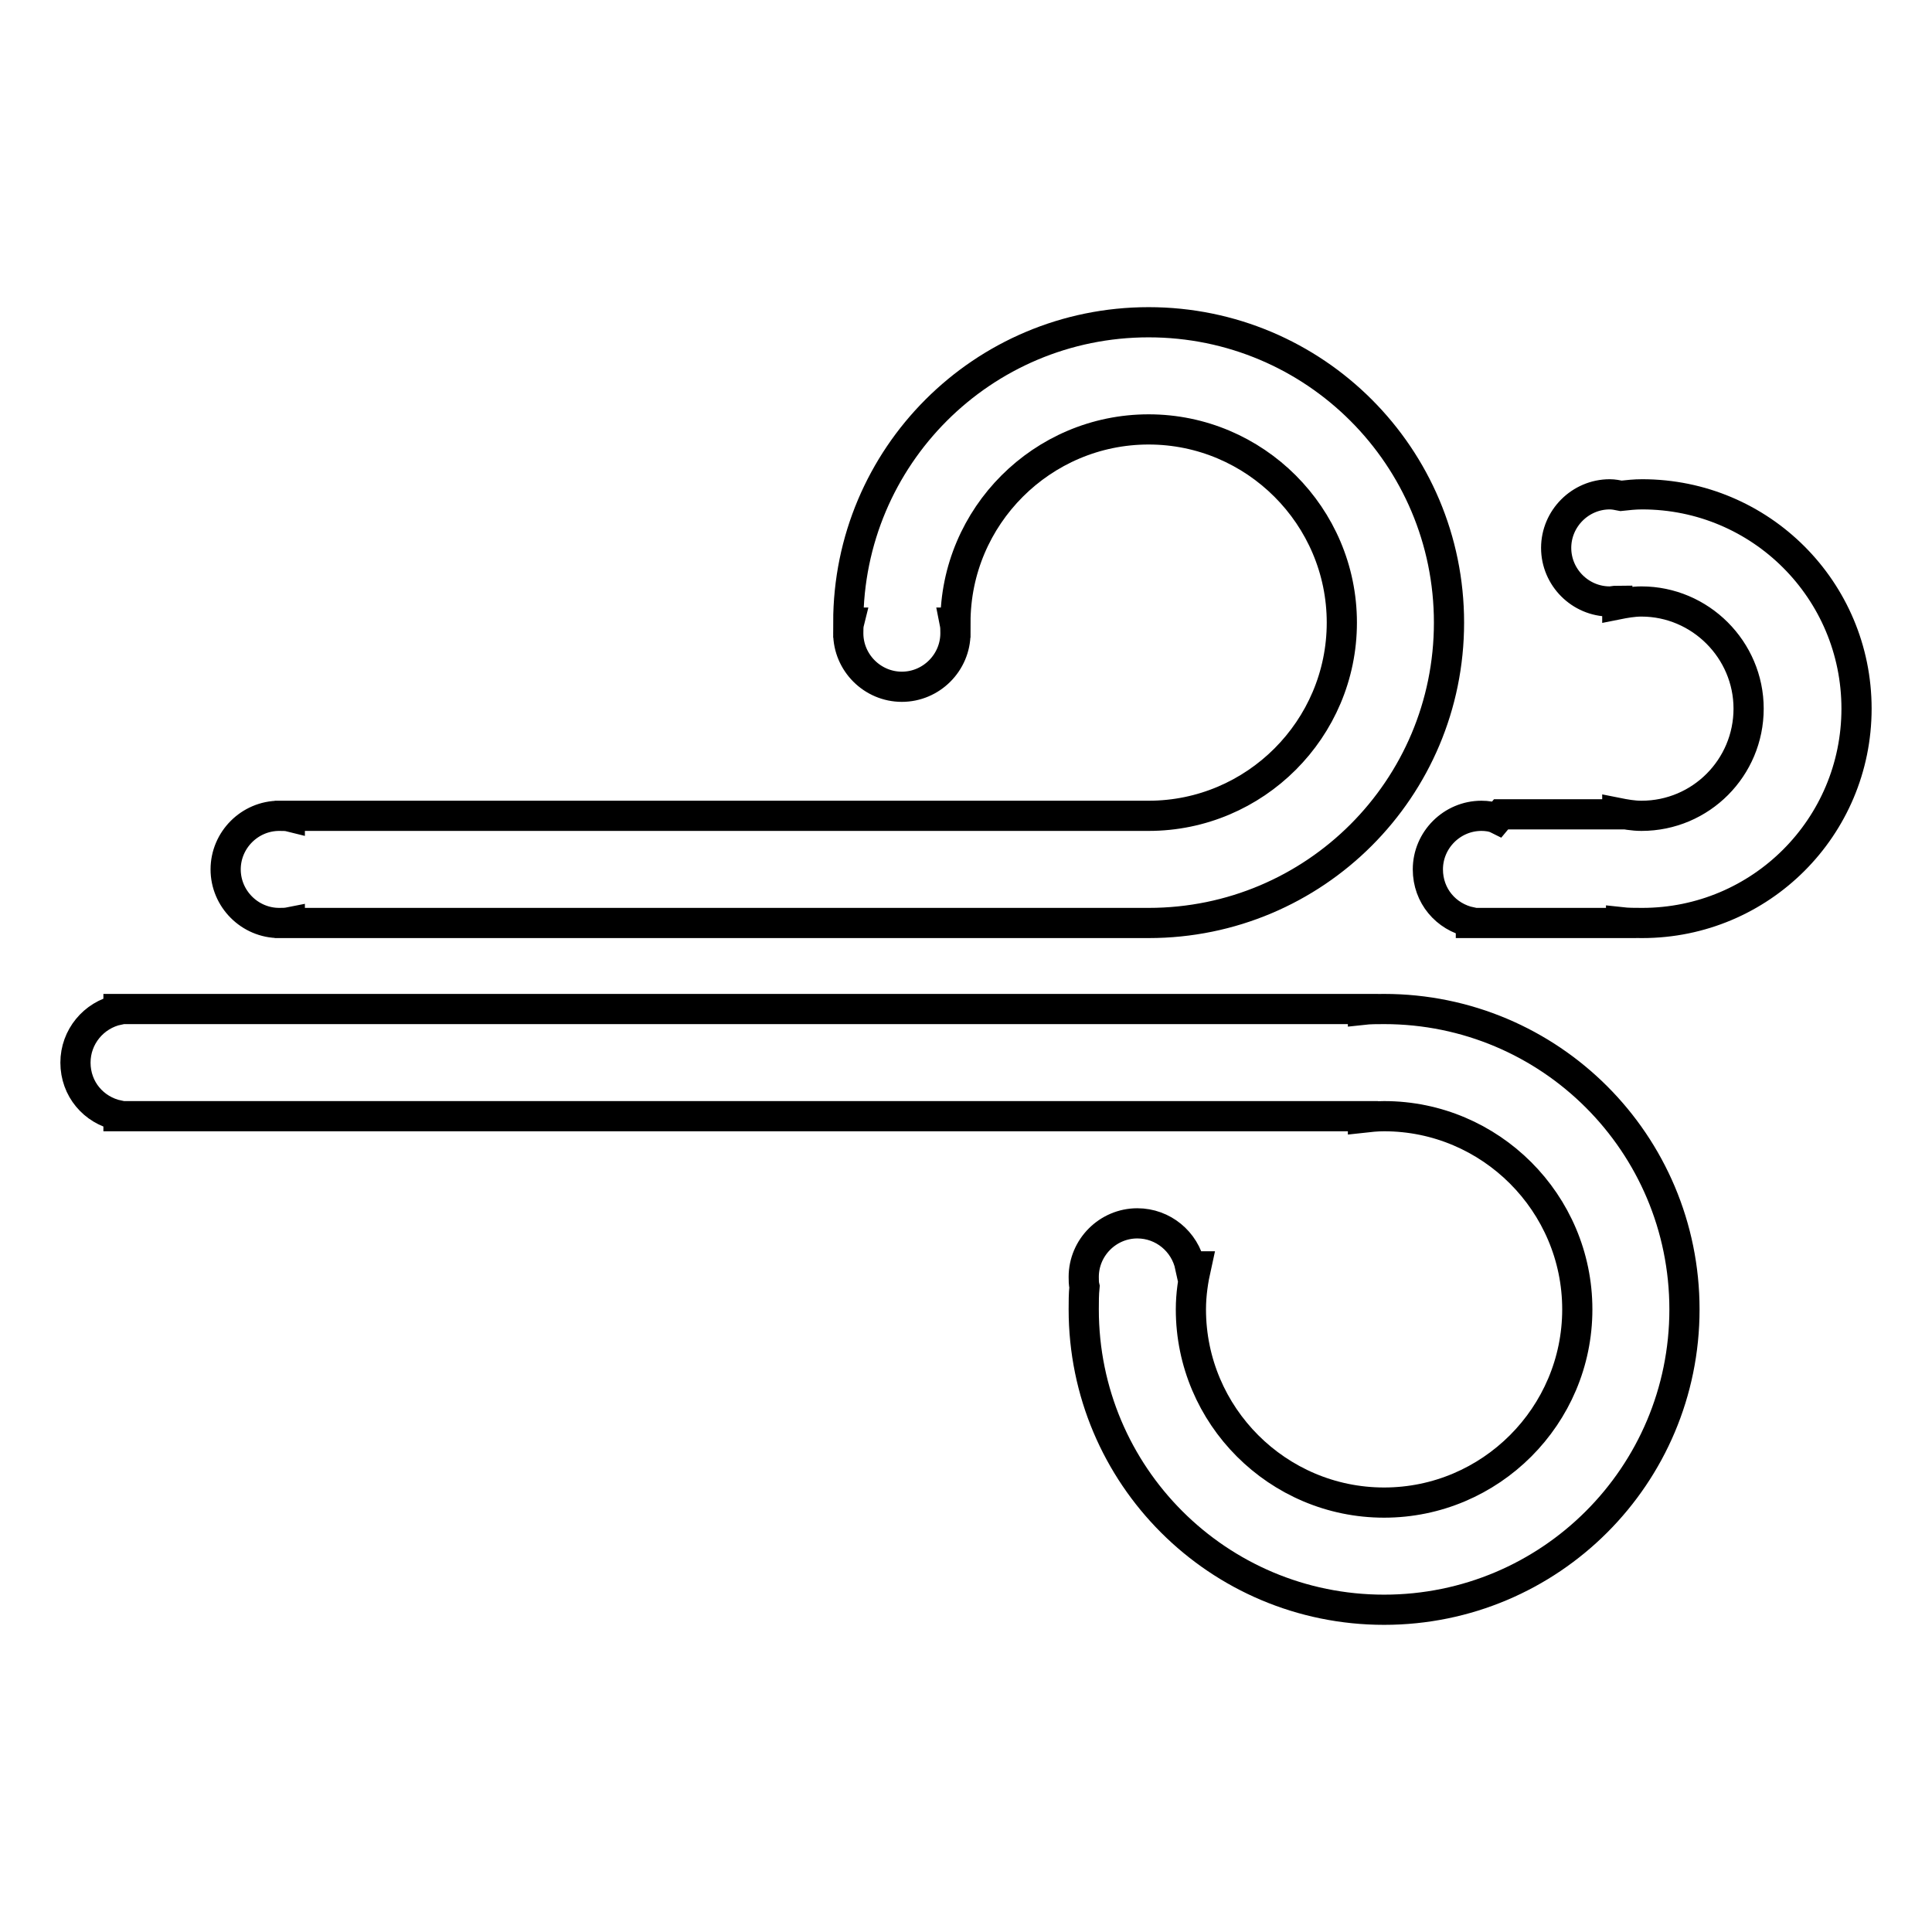
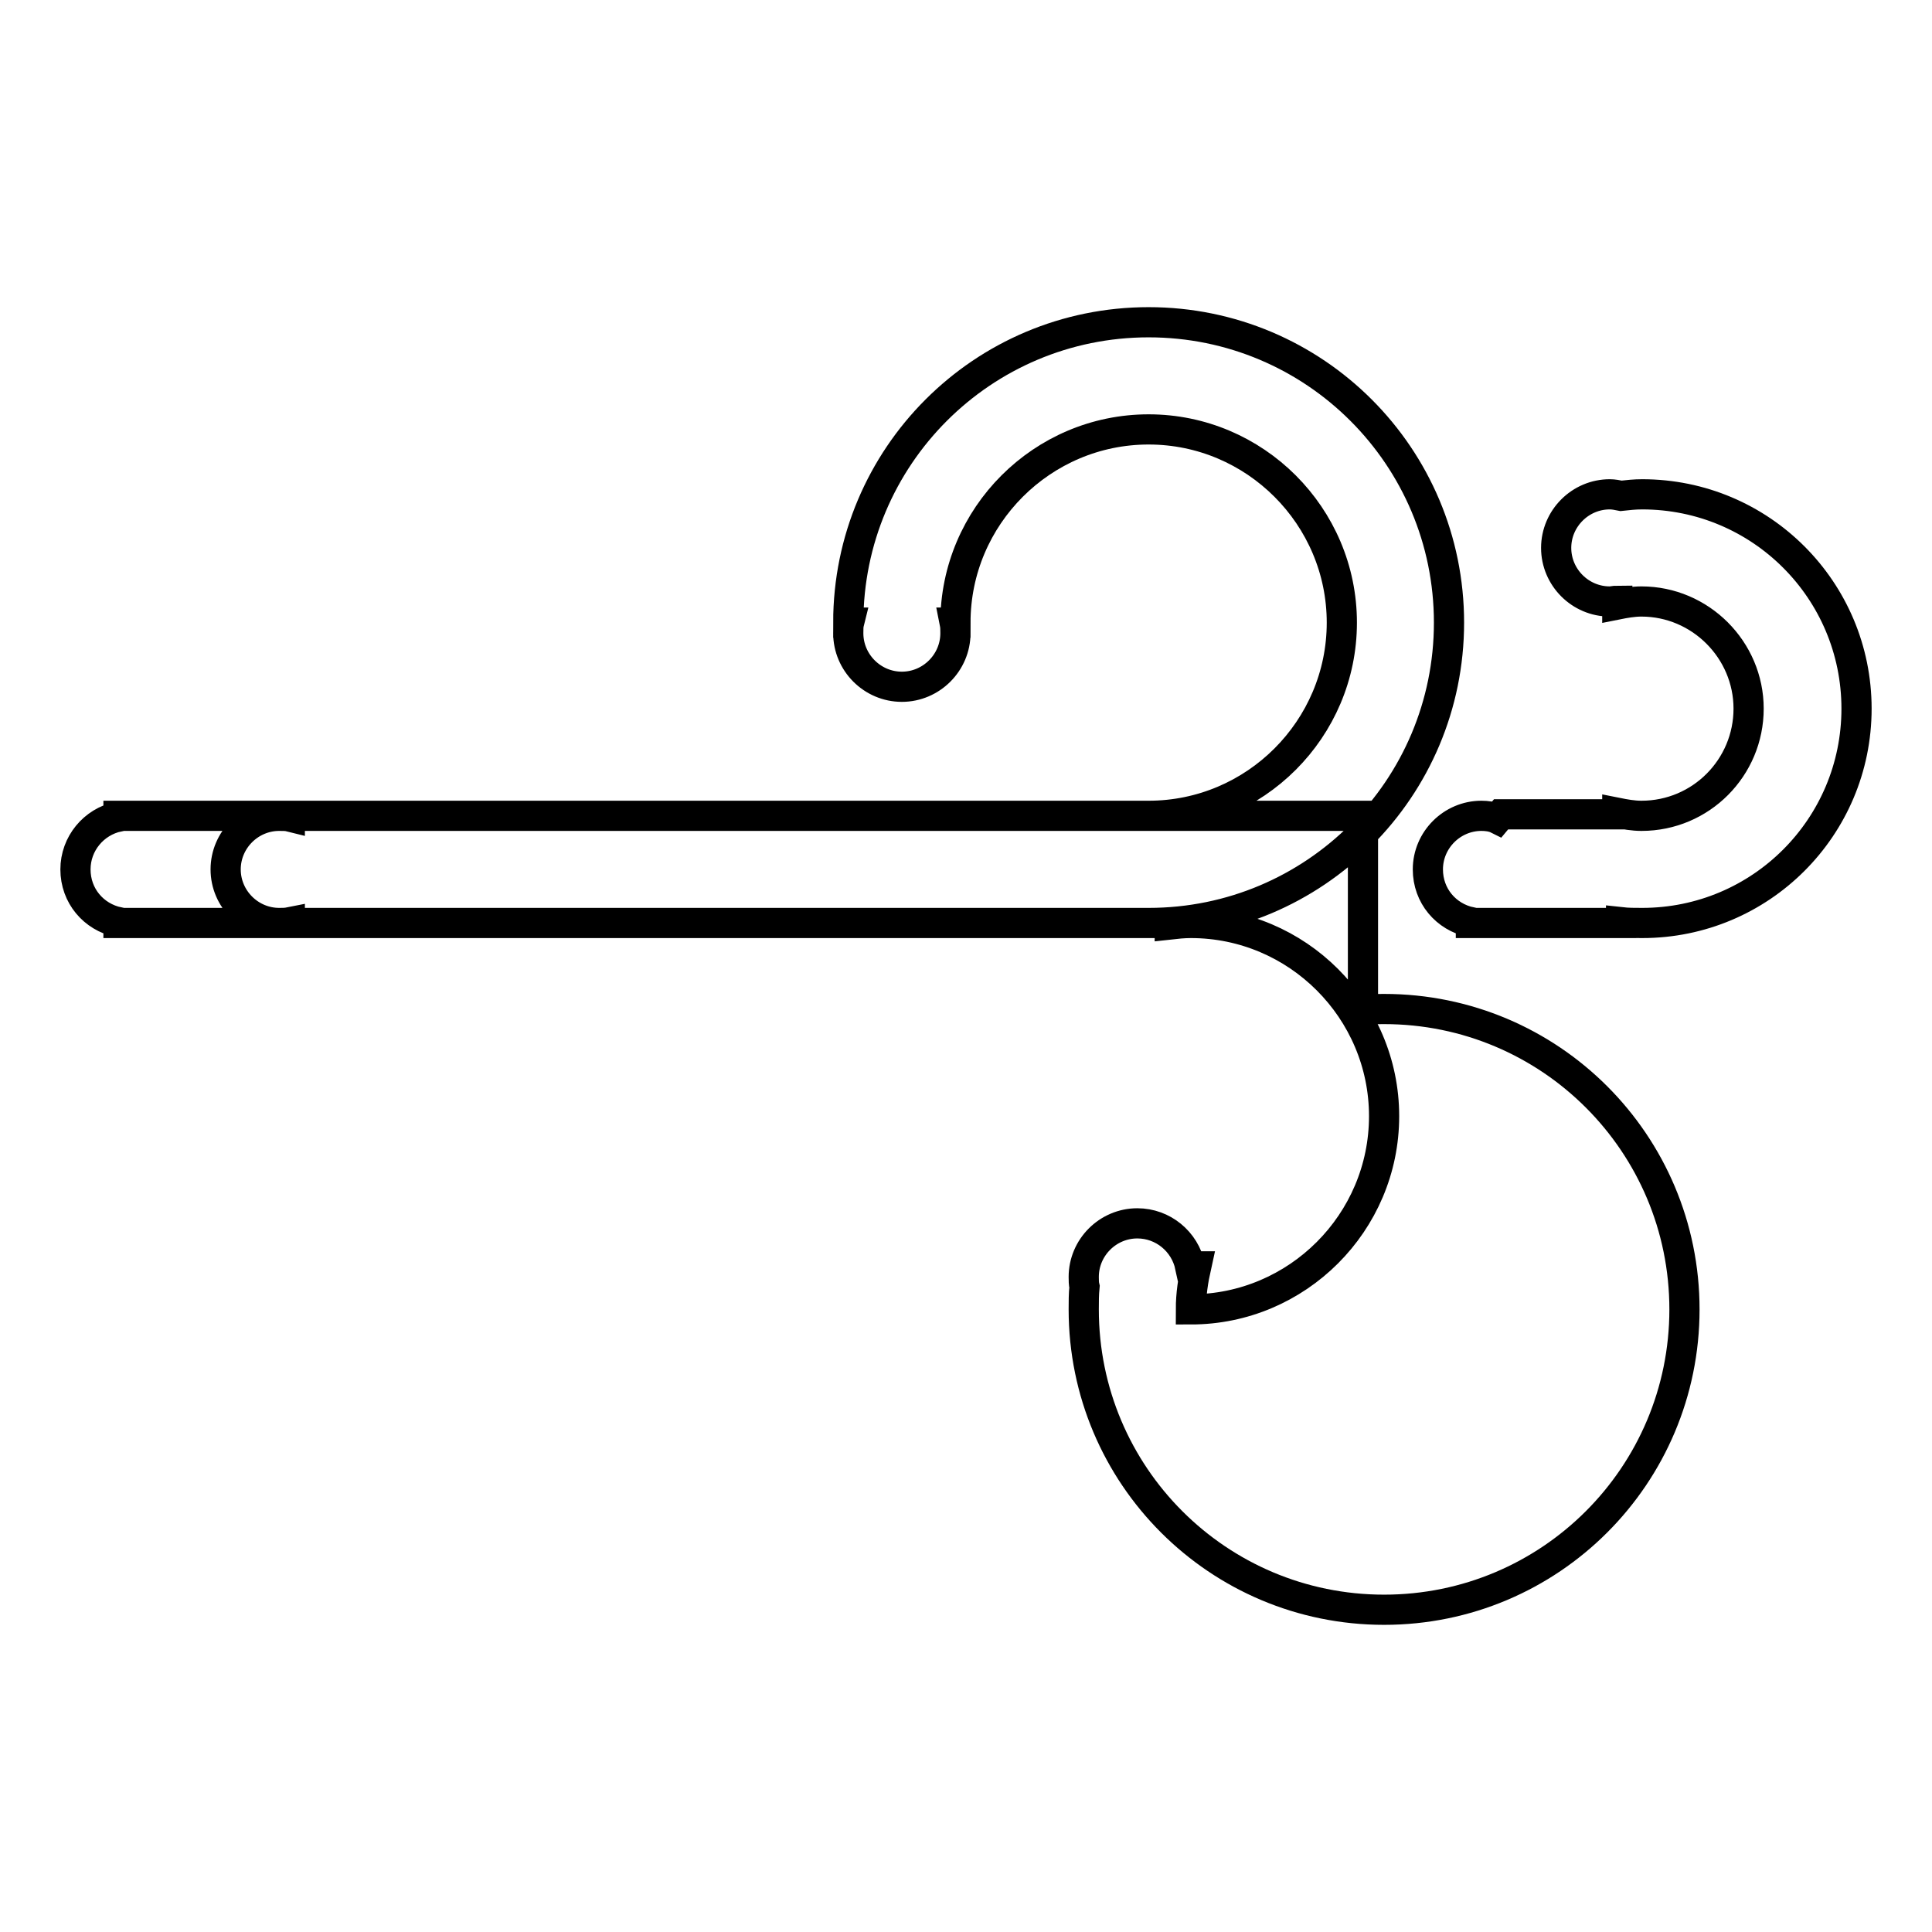
<svg xmlns="http://www.w3.org/2000/svg" version="1.1" x="0px" y="0px" viewBox="0 0 256 256" enable-background="new 0 0 256 256" xml:space="preserve">
  <g>
    <g>
-       <path stroke-width="4" fill-opacity="0" stroke="#000000" d="M217.6,122.3c-1,0-1.9,0-2.8-0.1v0.1h-19.9v-0.1c-3.3-0.7-5.7-3.5-5.7-7c0-3.9,3.2-7.1,7.1-7.1c0.7,0,1.5,0.1,2.1,0.4l0.5-0.6h15.4v-0.2c1,0.2,2.1,0.4,3.2,0.4c7.9,0,14.2-6.4,14.2-14.2s-6.4-14.2-14.2-14.2c-1.1,0-2.2,0.2-3.2,0.4v-0.5c-0.3,0-0.7,0.1-1,0.1c-3.9,0-7.1-3.2-7.1-7.1s3.2-7.1,7.1-7.1c0.5,0,1,0.1,1.5,0.2c0.9-0.1,1.8-0.2,2.8-0.2c15.7,0,28.4,12.7,28.4,28.4C246,109.6,233.3,122.3,217.6,122.3z M152.2,122.3H38.4v-0.1c-0.5,0.1-0.9,0.1-1.4,0.1c-3.9,0-7.1-3.2-7.1-7.1s3.2-7.1,7.1-7.1c0.5,0,1,0,1.4,0.1v-0.1H101h20.7h30.5c14.1,0,25.6-11.5,25.6-25.6s-11.5-25.6-25.6-25.6c-14.1,0-25.6,11.5-25.6,25.6l0,0h-0.1c0.1,0.5,0.1,0.9,0.1,1.4c0,3.9-3.2,7.1-7.1,7.1s-7.1-3.2-7.1-7.1c0-0.5,0-1,0.1-1.4h-0.1c0-22,17.8-39.8,39.8-39.8S192,60.5,192,82.5S174.2,122.3,152.2,122.3z M180.6,133.7v0.1c0.9-0.1,1.9-0.1,2.8-0.1c22,0,39.8,17.8,39.8,39.8c0,22-17.8,39.8-39.8,39.8s-39.8-17.8-39.8-39.8c0-1,0-2,0.1-3c-0.1-0.4-0.1-0.9-0.1-1.3c0-3.9,3.2-7.1,7.1-7.1c3.4,0,6.3,2.4,7,5.7h0.8c-0.4,1.8-0.7,3.7-0.7,5.7c0,14.1,11.5,25.6,25.6,25.6c14.1,0,25.6-11.5,25.6-25.6c0-14.1-11.5-25.6-25.6-25.6c-1,0-1.9,0.1-2.8,0.2v-0.2H153h-23.6H15.7v-0.1c-3.3-0.7-5.7-3.5-5.7-7c0-3.4,2.4-6.3,5.7-7v-0.1H180.6L180.6,133.7z" />
+       <path stroke-width="4" fill-opacity="0" stroke="#000000" d="M217.6,122.3c-1,0-1.9,0-2.8-0.1v0.1h-19.9v-0.1c-3.3-0.7-5.7-3.5-5.7-7c0-3.9,3.2-7.1,7.1-7.1c0.7,0,1.5,0.1,2.1,0.4l0.5-0.6h15.4v-0.2c1,0.2,2.1,0.4,3.2,0.4c7.9,0,14.2-6.4,14.2-14.2s-6.4-14.2-14.2-14.2c-1.1,0-2.2,0.2-3.2,0.4v-0.5c-0.3,0-0.7,0.1-1,0.1c-3.9,0-7.1-3.2-7.1-7.1s3.2-7.1,7.1-7.1c0.5,0,1,0.1,1.5,0.2c0.9-0.1,1.8-0.2,2.8-0.2c15.7,0,28.4,12.7,28.4,28.4C246,109.6,233.3,122.3,217.6,122.3z M152.2,122.3H38.4v-0.1c-0.5,0.1-0.9,0.1-1.4,0.1c-3.9,0-7.1-3.2-7.1-7.1s3.2-7.1,7.1-7.1c0.5,0,1,0,1.4,0.1v-0.1H101h20.7h30.5c14.1,0,25.6-11.5,25.6-25.6s-11.5-25.6-25.6-25.6c-14.1,0-25.6,11.5-25.6,25.6l0,0h-0.1c0.1,0.5,0.1,0.9,0.1,1.4c0,3.9-3.2,7.1-7.1,7.1s-7.1-3.2-7.1-7.1c0-0.5,0-1,0.1-1.4h-0.1c0-22,17.8-39.8,39.8-39.8S192,60.5,192,82.5S174.2,122.3,152.2,122.3z M180.6,133.7v0.1c0.9-0.1,1.9-0.1,2.8-0.1c22,0,39.8,17.8,39.8,39.8c0,22-17.8,39.8-39.8,39.8s-39.8-17.8-39.8-39.8c0-1,0-2,0.1-3c-0.1-0.4-0.1-0.9-0.1-1.3c0-3.9,3.2-7.1,7.1-7.1c3.4,0,6.3,2.4,7,5.7h0.8c-0.4,1.8-0.7,3.7-0.7,5.7c14.1,0,25.6-11.5,25.6-25.6c0-14.1-11.5-25.6-25.6-25.6c-1,0-1.9,0.1-2.8,0.2v-0.2H153h-23.6H15.7v-0.1c-3.3-0.7-5.7-3.5-5.7-7c0-3.4,2.4-6.3,5.7-7v-0.1H180.6L180.6,133.7z" />
    </g>
  </g>
</svg>